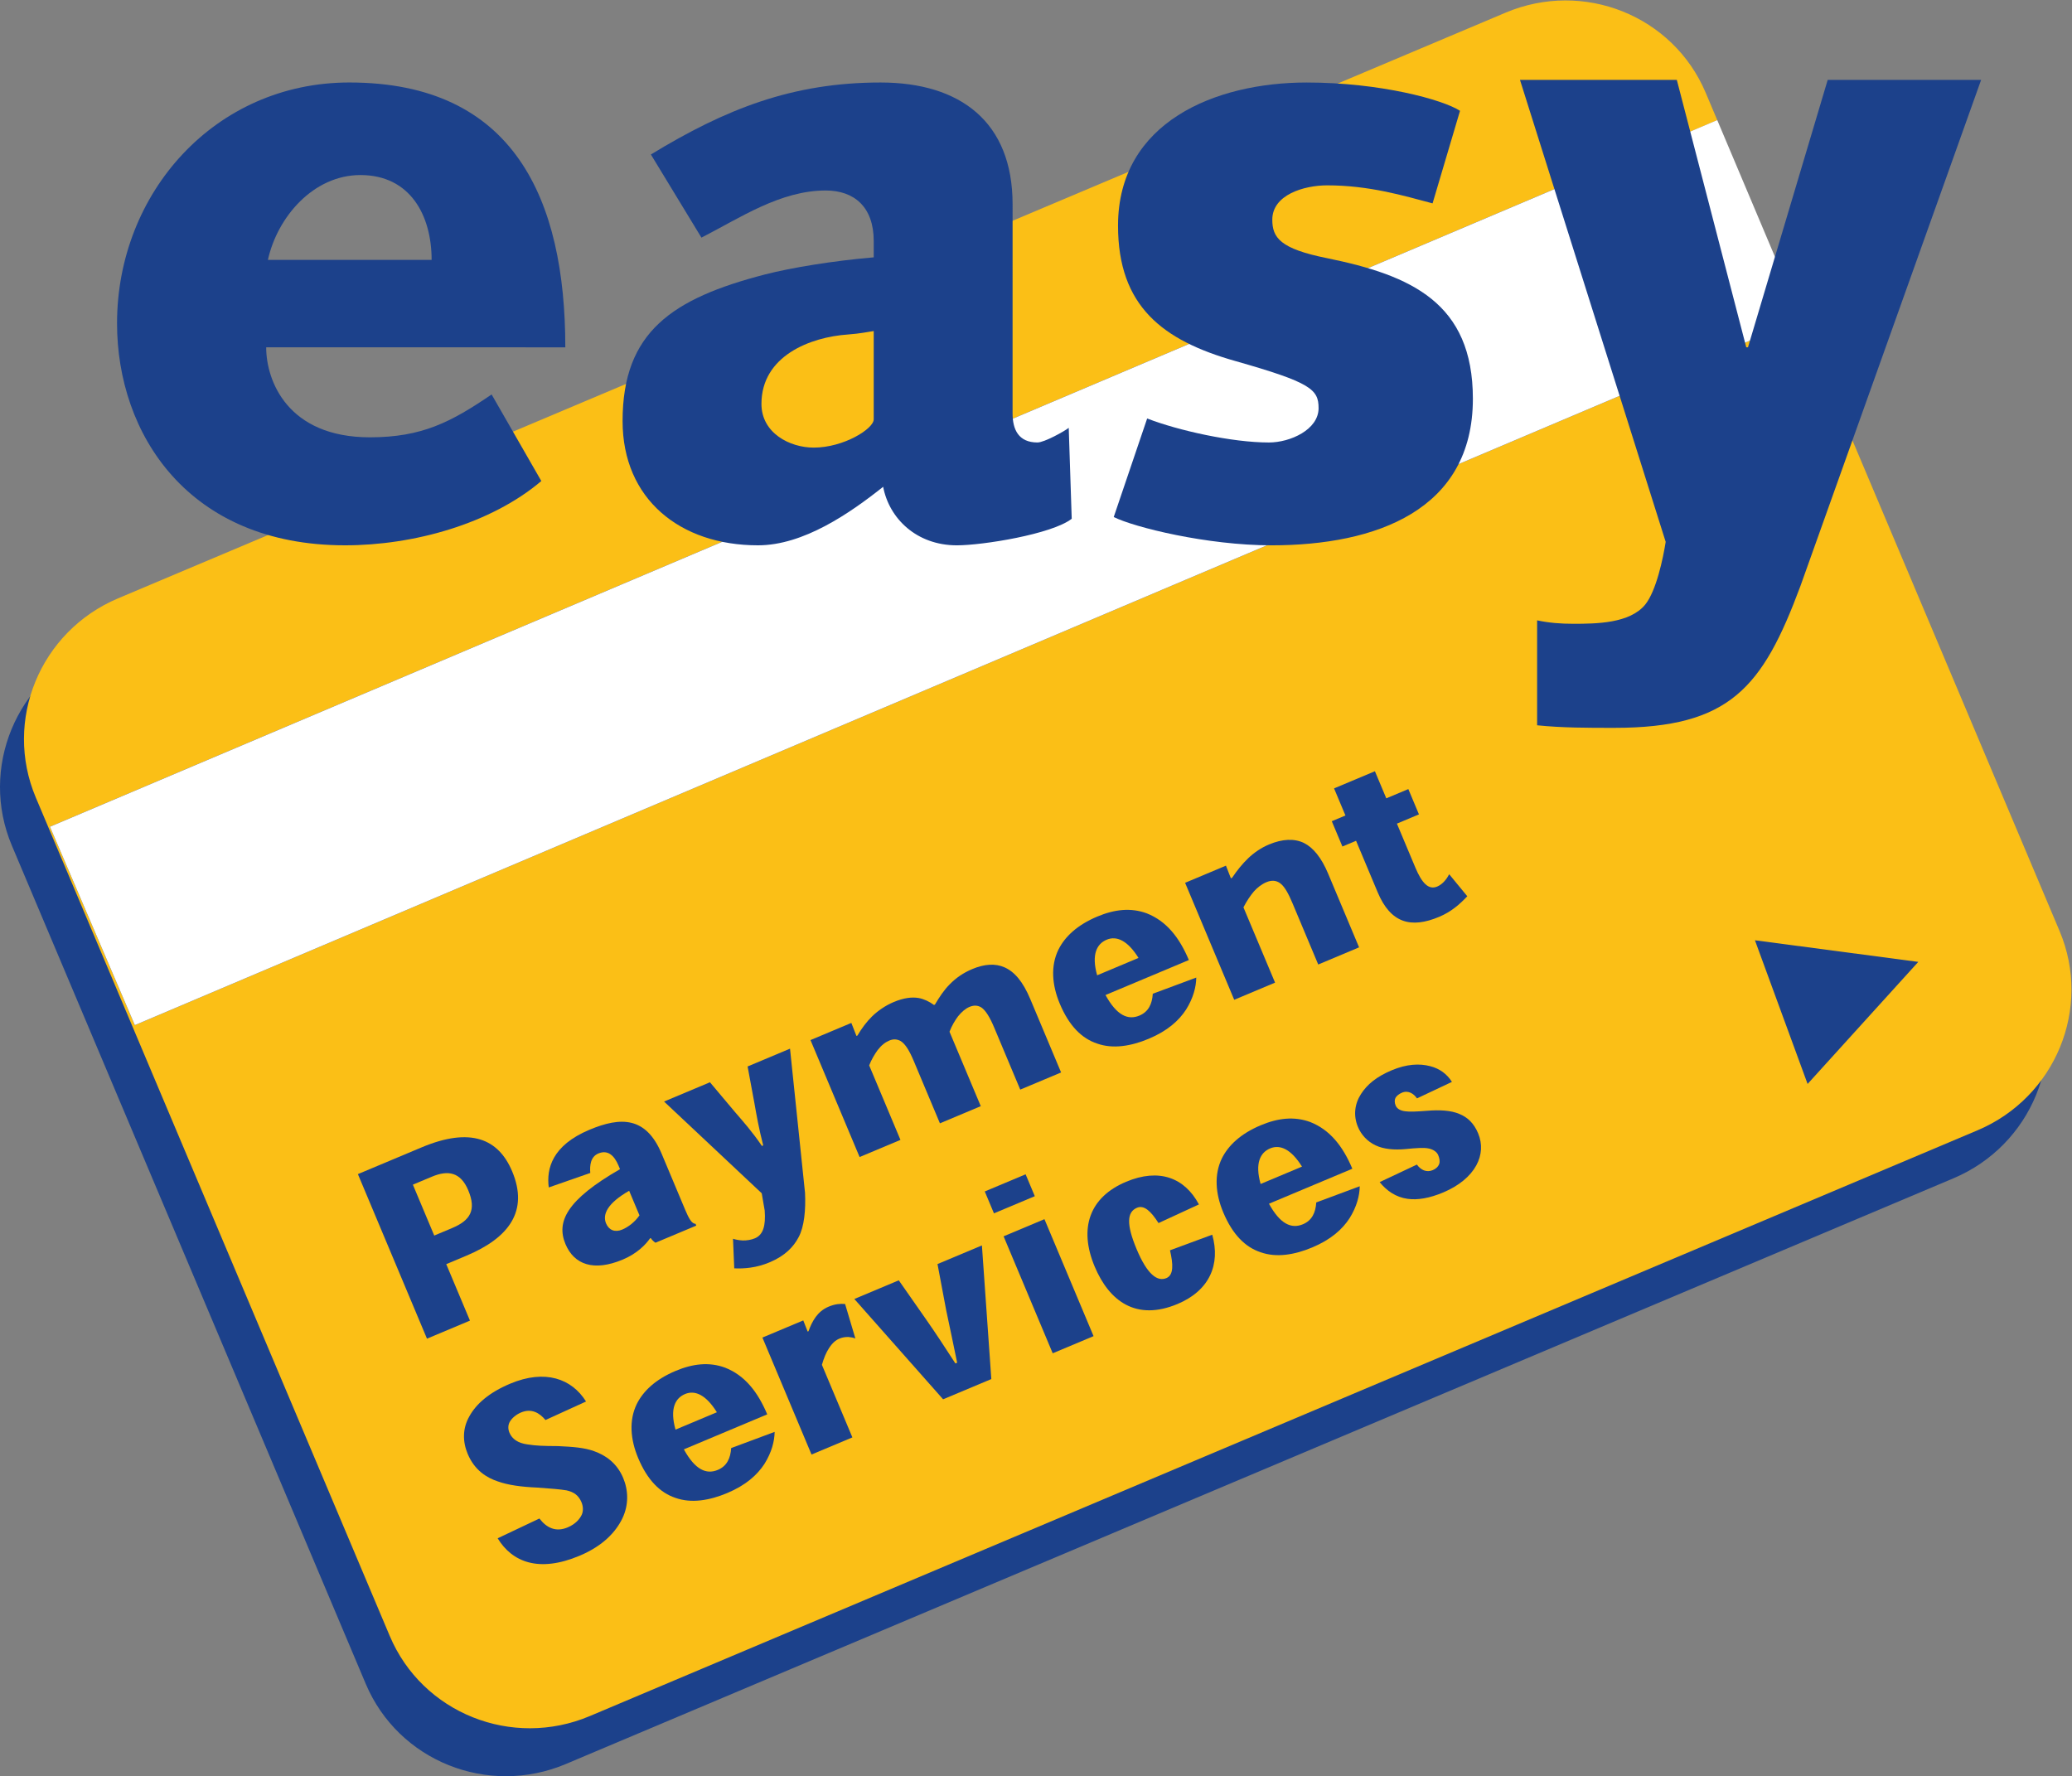
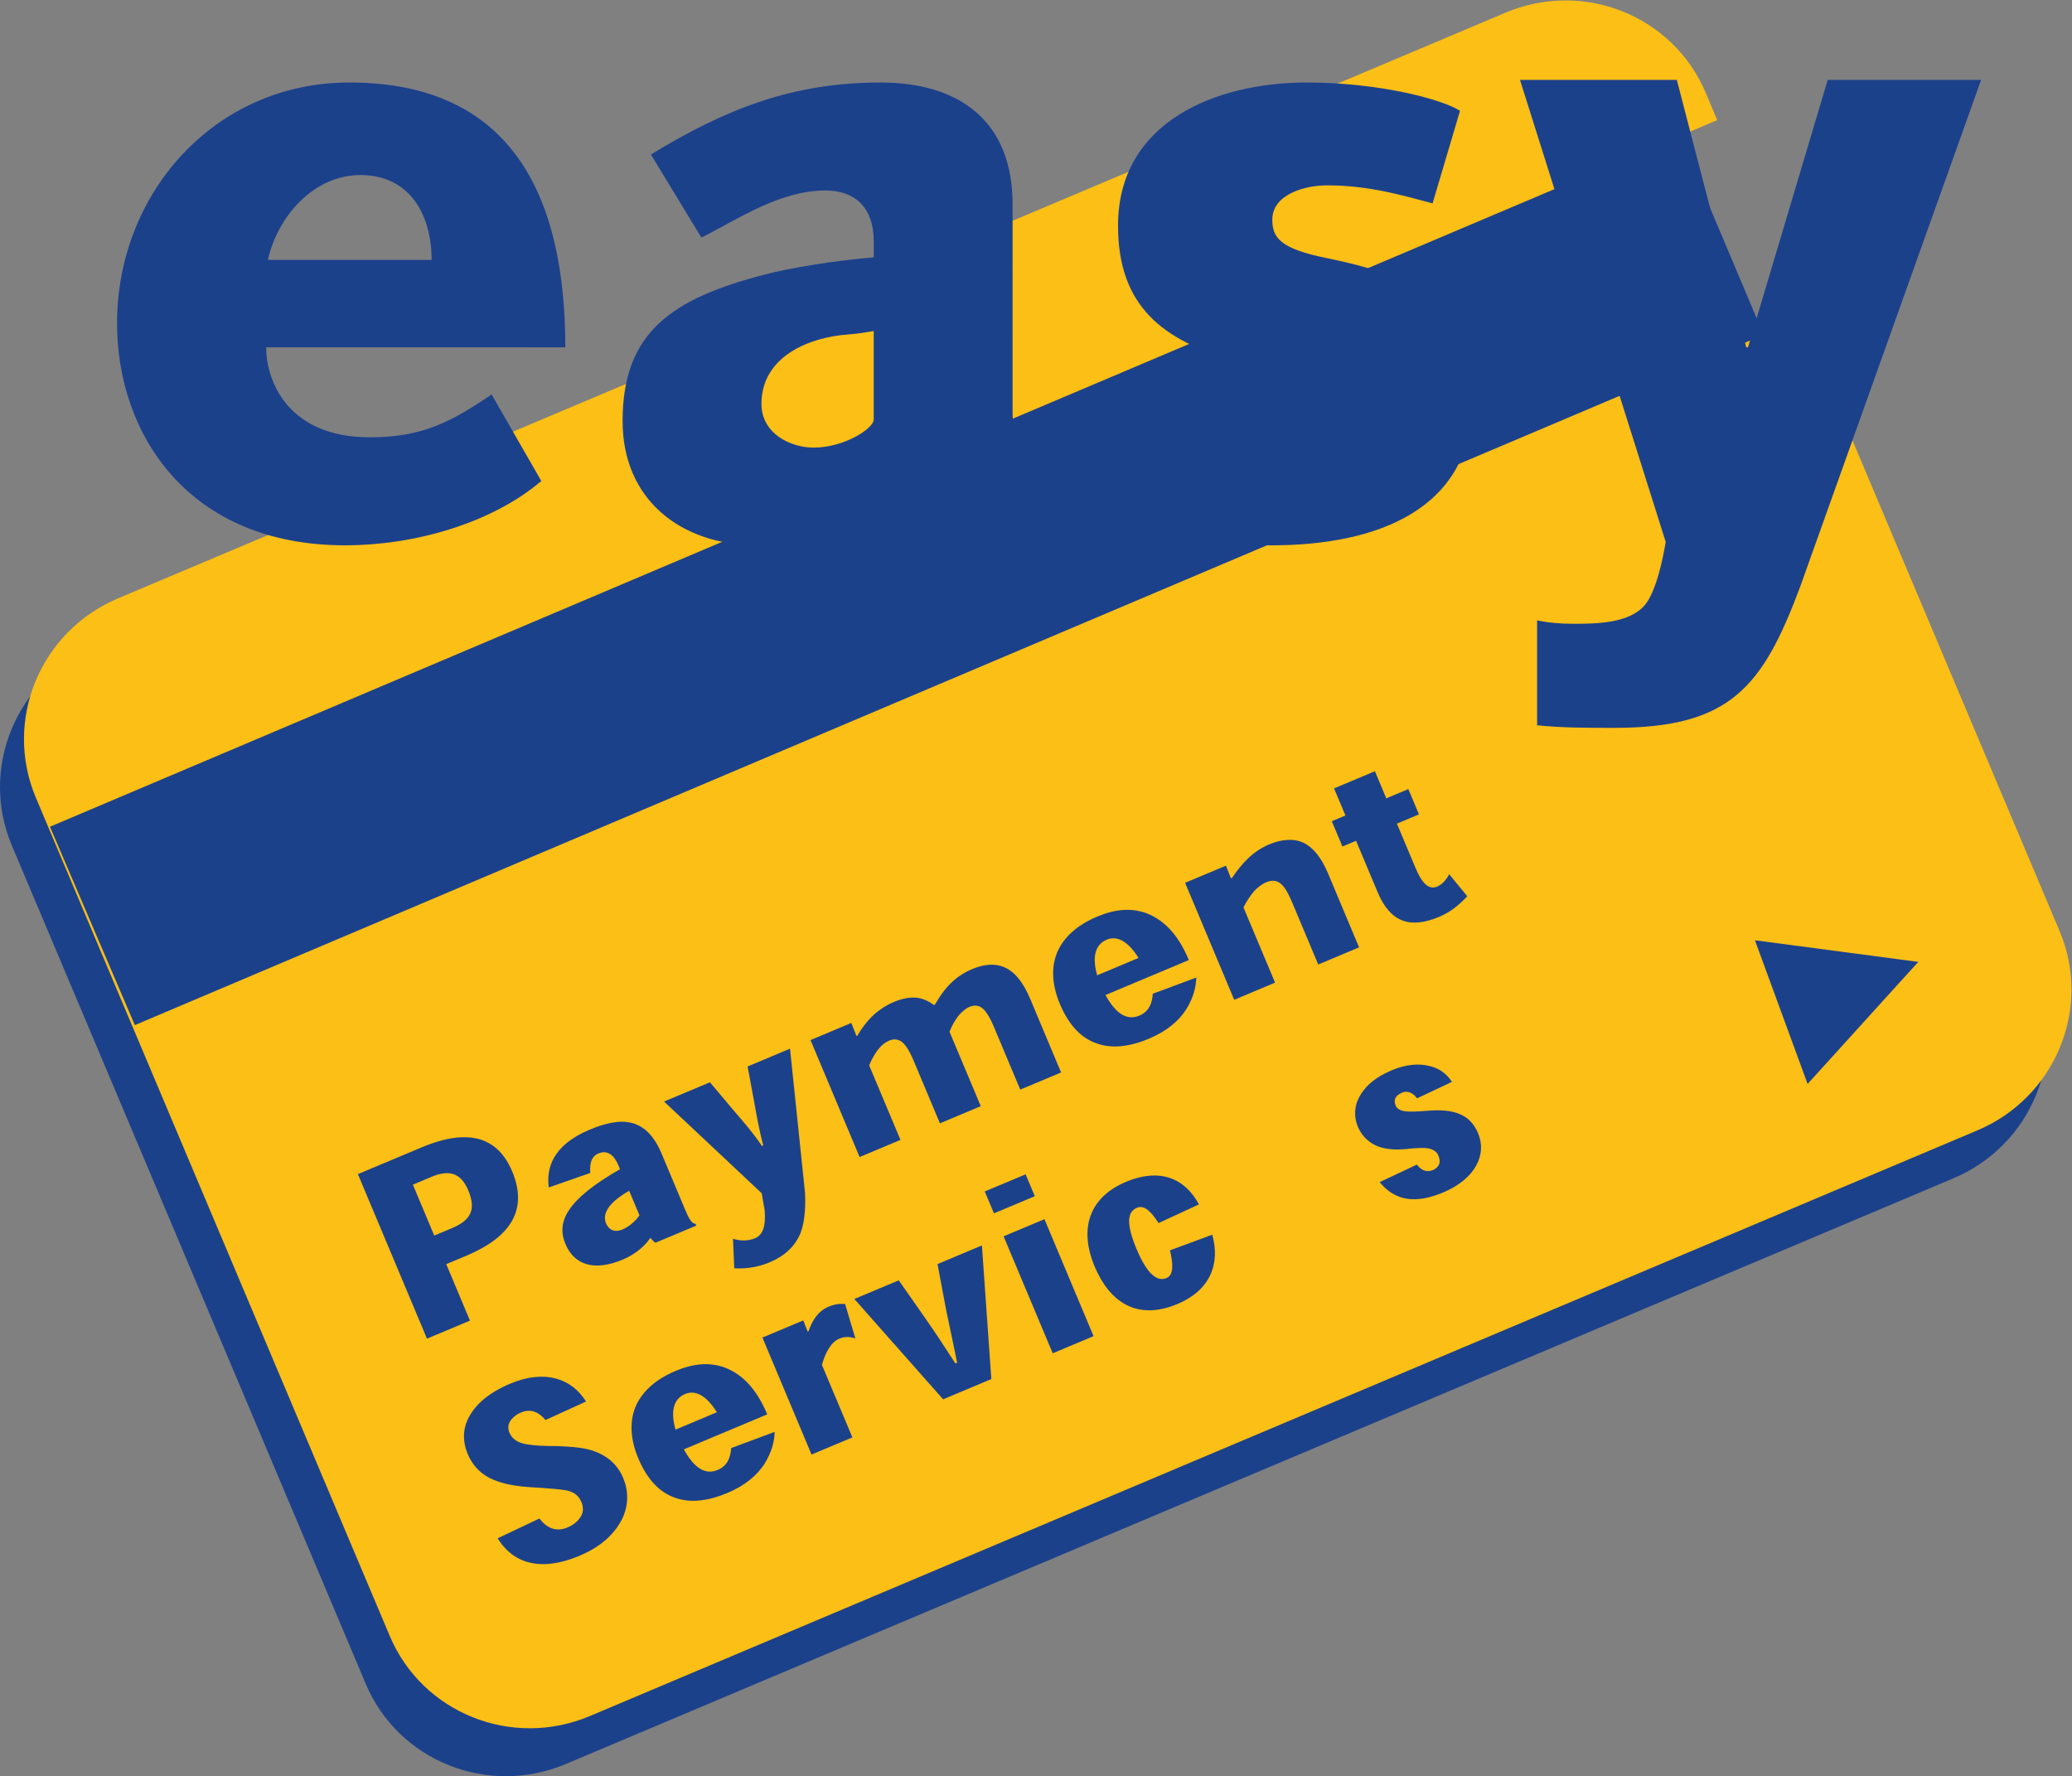
<svg xmlns="http://www.w3.org/2000/svg" viewBox="0 0 576.147 493.933" height="493.933" width="576.147" xml:space="preserve" id="svg2" version="1.1">
  <rect x="0" y="0" width="576.147" height="493.933" fill="#808080" stroke="none" />
  <defs id="defs6" />
  <g transform="matrix(1.333,0,0,-1.333,0,493.933)" id="g10">
    <g transform="scale(0.1)" id="g12">
      <path id="path14" style="fill:#1c418b;fill-opacity:1;fill-rule:nonzero;stroke:none" d="M 4246.3,1663.06 C 4314.23,1502.1 4237.5,1316 4074.97,1247.38 L 1180.35,25.461 C 1017.78,-43.168 830.895,31.691 762.969,192.66 L 24.777,1941.39 c -67.973,160.96 8.73,347.07 171.317,415.68 L 3090.68,3579 c 162.61,68.65 349.5,-6.2 417.41,-167.16 L 4246.3,1663.06" />
      <path id="path16" style="fill:#fbbf16;fill-opacity:1;fill-rule:nonzero;stroke:none" d="M 4296.31,1763.09 3757.22,3040.17 281.262,1566.9 104.211,1980.74 3582.17,3454.86 l -24.06,57.01 c -67.91,160.95 -254.8,235.81 -417.41,167.16 L 246.109,2457.1 C 83.519,2388.47 6.824,2202.37 74.789,2041.41 L 812.98,292.691 C 880.906,131.711 1067.8,56.859 1230.36,125.48 l 2894.62,1221.93 c 162.54,68.62 239.27,254.71 171.33,415.68" />
-       <path id="path18" style="fill:#ffffff;fill-opacity:1;fill-rule:nonzero;stroke:none" d="M 281.262,1566.9 3757.22,3040.17 3582.17,3454.86 104.211,1980.74 281.262,1566.9" />
      <path id="path20" style="fill:#1c418b;fill-opacity:1;fill-rule:nonzero;stroke:none" d="m 900.355,3163.22 c 0,92.97 -44.71,177 -148.441,177.03 -98.324,0 -173.406,-87.64 -193.066,-177.03 z m 228.845,-461.3 c -105.51,-89.38 -266.427,-134.1 -409.454,-134.1 -327.203,0.02 -475.598,232.46 -475.598,463.12 0,271.71 203.844,502.4 484.528,502.4 343.314,0 450.564,-243.18 450.554,-552.49 l -623.98,0.02 c 0,-69.77 44.688,-187.74 216.344,-187.74 109.07,0 169.859,32.16 253.886,89.4 l 103.72,-180.61" />
      <path id="path22" style="fill:#1c418b;fill-opacity:1;fill-rule:nonzero;stroke:none" d="m 1822.59,3014.81 c -12.55,-1.8 -28.62,-5.39 -53.63,-7.17 -78.68,-5.35 -180.58,-44.67 -180.58,-144.79 -0.02,-60.81 58.99,-91.19 109.04,-91.19 62.6,-0.03 125.17,39.3 125.16,58.97 z m -464.84,368.34 c 155.53,94.75 295,150.19 479.17,150.16 166.27,0 275.33,-82.25 275.34,-253.9 l -0.03,-436.24 c 0,-34 12.51,-60.81 51.88,-60.81 14.26,0 56.3,23.37 65.26,30.54 l 6.23,-189.69 c -41.11,-32.13 -185.95,-55.43 -239.58,-55.42 -84.05,0.03 -141.24,55.95 -153.76,122.11 -69.74,-55.41 -166.27,-122.08 -261.06,-122.08 -162.71,-0.03 -282.5,96.53 -282.48,259.25 -0.02,185.94 103.69,255.68 296.8,305.74 55.44,14.31 143.04,28.6 227.07,35.76 v 33.97 c 0.02,71.52 -41.12,105.5 -100.13,105.5 -94.75,0 -178.8,-57.25 -259.25,-98.34 l -105.46,173.45" />
      <path id="path24" style="fill:#1c418b;fill-opacity:1;fill-rule:nonzero;stroke:none" d="m 2392.98,2832.42 c 64.38,-25.03 177.01,-50.09 253.88,-50.09 44.69,0 103.69,26.84 103.69,71.56 0.03,39.31 -16.07,53.62 -173.44,98.31 -151.94,42.93 -244.89,114.44 -244.91,282.5 0,216.34 203.84,298.59 393.34,298.59 153.8,0.02 284.3,-35.78 320.06,-59.03 l -57.25,-193.09 c -60.75,16.09 -132.26,37.58 -219.88,37.58 -48.3,0 -114.45,-19.68 -114.45,-71.52 0.02,-37.56 16.11,-60.76 114.45,-80.44 175.2,-35.79 303.95,-93.03 303.95,-293.25 0,-232.46 -202.06,-305.75 -420.19,-305.75 -134.12,0 -286.06,37.57 -328.99,59.03 l 69.74,205.6" />
      <path id="path26" style="fill:#1c418b;fill-opacity:1;fill-rule:nonzero;stroke:none" d="m 3170.67,3538.73 327.19,-0.03 144.84,-557.83 3.57,-0.02 166.29,557.85 h 320.03 L 3755.36,2482.01 c -78.69,-210.96 -146.63,-295 -388.05,-294.98 -55.38,-0.02 -109.06,0 -160.9,5.35 v 218.91 c 25.02,-5.35 50.03,-7.19 75.09,-7.16 48.3,-0.03 118.14,0.61 150.33,39.96 23.24,28.63 37.4,96.91 42.78,130.91 l -303.94,963.73" />
      <path id="path28" style="fill:#1c418b;fill-opacity:1;fill-rule:nonzero;stroke:none" d="m 943.164,1143.54 c 37.895,15.92 50.957,37.46 33.598,78.82 -15.981,38.07 -42.211,42.45 -75.949,28.28 l -39.54,-16.59 44.571,-106.17 z m -52.496,-230.759 -144.102,343.269 133.02,55.84 c 102.023,42.83 160.274,17.82 188.764,-50.05 34.69,-82.63 -6.21,-138.5 -95.491,-175.98 l -41.976,-17.63 49.453,-117.8 -89.668,-37.649" />
      <path id="path30" style="fill:#1c418b;fill-opacity:1;fill-rule:nonzero;stroke:none" d="m 1312.39,1221.33 c -44.71,-25.72 -56.19,-48.96 -48.16,-68.09 5.84,-13.9 18.27,-19.38 33.79,-12.87 12.46,5.23 26.07,15.56 35.93,29.62 z m 54.98,-108.4 c -3.47,2.11 -7.1,5.55 -9.91,9.73 l -1.46,-0.61 c -8.72,-12.42 -26.25,-31.4 -56.92,-44.27 -60.41,-25.37 -101.45,-10.7 -119.48,32.26 -19.4,46.21 1.76,91.96 113.75,156.33 l -3.19,7.61 c -8.71,20.75 -22.2,33.44 -41.91,25.16 -16.55,-6.94 -18.18,-24.96 -16.93,-40.66 l -86.59,-30.23 c -5.09,39.13 6.89,87.6 84.81,120.31 65.82,27.63 118.15,27.42 150.69,-50.08 l 49.01,-116.74 c 7.81,-18.61 13.86,-29.25 21.68,-29.42 l 1.54,-3.68 -85.09,-35.71" />
      <path id="path32" style="fill:#1c418b;fill-opacity:1;fill-rule:nonzero;stroke:none" d="m 1679.28,1217.02 c 1.7,-35.22 -1.58,-70.77 -13.33,-92.45 -10.38,-20.05 -28.36,-39.02 -60.37,-52.45 -13.62,-5.72 -26.73,-9.27 -40.33,-11.16 -11.71,-1.63 -22.77,-2.03 -33.6,-1.47 l -2.62,61.73 c 4.83,-1.64 12.42,-3.24 20.45,-3.6 8.03,-0.17 17.29,1.18 25.29,4.54 8.64,3.62 14.34,10.27 17.55,19.81 3.2,9.62 4.01,22.09 2.83,38.05 l -6.19,36.06 -203.73,191.38 95.75,40.19 52.03,-61.88 c 17.33,-20.08 36.92,-42.22 56.31,-70.94 l 2.72,1.14 c -9.22,35.92 -13.81,62.45 -18.32,87.94 l -14.23,76.7 88.49,37.15 31.3,-300.74" />
      <path id="path34" style="fill:#1c418b;fill-opacity:1;fill-rule:nonzero;stroke:none" d="m 2128.22,1432.36 -54.45,129.69 c -8.68,20.69 -17.72,35.84 -27.02,41.9 -7.49,4.42 -15.44,4.73 -24.5,0.92 -8.02,-3.36 -16.24,-10.21 -23.85,-19.73 -6.56,-8.84 -12.78,-19.27 -17.72,-32.01 l 65.21,-155.33 -85.21,-35.78 -54.67,130.22 c -9,21.44 -17.66,35.54 -27.28,41.43 -7.33,4.09 -15.19,4.57 -23.53,1.07 -8.44,-3.54 -16.54,-9.68 -24.43,-19.93 -6.55,-9.12 -12.83,-19.59 -17.66,-31.95 l 65.24,-155.4 -85.22,-35.77 -102.44,244.01 85.21,35.77 10.64,-27.18 2.12,0.88 c 8.99,15.27 19,28.68 30.68,40.14 11.67,11.31 27.65,22.48 44.76,29.67 20.58,8.64 37.66,10.93 52.2,8.46 11.06,-2.04 21.71,-7.11 31.97,-14.49 l 1.97,0.82 c 9.23,15.45 18.6,30.02 31.14,42.53 12.65,12.79 27.29,23.37 46.89,31.59 25.05,10.52 47.95,12.15 67.31,3.48 20.46,-9.22 37.93,-28.87 53.7,-66.43 l 64.15,-152.81 -85.21,-35.77" />
      <path id="path36" style="fill:#1c418b;fill-opacity:1;fill-rule:nonzero;stroke:none" d="m 2374.93,1707.04 c -22.5,36.2 -45.58,46.77 -66.32,38.06 -20.67,-8.68 -32.22,-30.62 -19.98,-74.29 z m -68.88,-77.39 c 23.33,-42.44 46.71,-52.98 70.81,-42.86 18.79,7.89 26.52,24.11 27.85,45.53 l 90.69,33.76 c -0.25,-19.5 -6.2,-42.62 -21.09,-66.5 -15.22,-23.57 -39.37,-44.91 -77.89,-61.09 -36.86,-15.47 -74.5,-21.82 -107.64,-10.15 -32.26,10.68 -58.66,36.96 -78.06,83.17 -16.4,39.07 -19.33,78.9 -2.93,112.68 13.69,27.48 39.55,51.69 81.18,69.17 35.9,15.07 69.96,18.96 103.11,6.73 41,-16.1 68.13,-50.42 87.87,-97.45 l -173.9,-72.99" />
      <path id="path38" style="fill:#1c418b;fill-opacity:1;fill-rule:nonzero;stroke:none" d="m 2749.82,1693.34 -53.63,127.75 c -8.51,20.26 -16.62,35.4 -26.42,42.23 -7.5,5.14 -16.47,6.6 -28.08,1.73 -9.86,-4.14 -19.05,-11.37 -25.88,-19.08 -7.55,-8.81 -15.45,-20.67 -21.98,-33.38 l 65.94,-157.05 -85.21,-35.78 -102.45,244.02 85.21,35.77 10.29,-26.35 2.53,1.06 c 10.24,15.22 21.37,29.13 33.78,40.95 11.21,10.78 26.21,21.38 43.06,28.46 28.48,11.95 53.13,12.77 72.98,3.23 19.42,-9.67 36.49,-30.61 50.44,-63.83 l 64.63,-153.95 -85.21,-35.78" />
      <path id="path40" style="fill:#1c418b;fill-opacity:1;fill-rule:nonzero;stroke:none" d="m 2782.86,2060.74 85.21,35.77 23.73,-56.53 45.98,19.31 22.15,-52.77 -45.98,-19.3 38.56,-91.85 c 13.47,-32.07 27.4,-47.01 45.44,-39.43 12.41,5.2 20.62,17.19 25.07,25.71 l 37.74,-45.92 c -15.78,-16.82 -33.54,-32.39 -58.62,-42.93 -58.84,-24.7 -101.21,-13.32 -128.32,51.27 l -45.07,107.37 -28.49,-11.95 -22.15,52.76 28.48,11.96 -23.73,56.53" />
-       <path id="path42" style="fill:#1c418b;fill-opacity:1;fill-rule:nonzero;stroke:none" d="m 1137.88,743.059 c -12.45,14.812 -29.04,24.98 -51.13,15.703 -10.08,-4.231 -19.22,-11.84 -23.59,-19.883 -3.64,-6.879 -3.54,-14.93 -0.48,-22.199 5.63,-13.418 17.95,-21.809 37.5,-24.469 18.45,-2.879 31.8,-3.34 63.44,-3.531 32.07,-1.469 55.52,-3.282 75.66,-10.59 23.84,-8.469 47.57,-24.649 60.67,-55.879 10.54,-25.102 12.33,-55.531 -2.04,-85.102 -13.42,-27.199 -39.53,-56.449 -89.12,-77.257 -85.1,-35.723 -140.56,-12.993 -170.7,36.488 l 87.14,41.281 c 14.63,-19.121 33.76,-29.109 58.79,-18.601 16.48,6.929 25.1,17.371 29.36,26.109 3.87,8.359 3.01,18.332 -0.45,26.551 -5.95,14.179 -15.94,21.242 -30.98,24.601 -14.4,2.43 -31.03,3.629 -61.37,5.84 -32.94,1.438 -60.78,5.141 -82.38,12.961 -22.78,7.566 -48.173,22.93 -62.559,57.207 -10.774,25.66 -11.016,52.961 3.25,78.141 14.172,26.019 41.299,49.961 85.379,68.461 72.93,30.621 128.42,10.39 158.2,-37.2 l -84.59,-38.632" />
+       <path id="path42" style="fill:#1c418b;fill-opacity:1;fill-rule:nonzero;stroke:none" d="m 1137.88,743.059 c -12.45,14.812 -29.04,24.98 -51.13,15.703 -10.08,-4.231 -19.22,-11.84 -23.59,-19.883 -3.64,-6.879 -3.54,-14.93 -0.48,-22.199 5.63,-13.418 17.95,-21.809 37.5,-24.469 18.45,-2.879 31.8,-3.34 63.44,-3.531 32.07,-1.469 55.52,-3.282 75.66,-10.59 23.84,-8.469 47.57,-24.649 60.67,-55.879 10.54,-25.102 12.33,-55.531 -2.04,-85.102 -13.42,-27.199 -39.53,-56.449 -89.12,-77.257 -85.1,-35.723 -140.56,-12.993 -170.7,36.488 l 87.14,41.281 c 14.63,-19.121 33.76,-29.109 58.79,-18.601 16.48,6.929 25.1,17.371 29.36,26.109 3.87,8.359 3.01,18.332 -0.45,26.551 -5.95,14.179 -15.94,21.242 -30.98,24.601 -14.4,2.43 -31.03,3.629 -61.37,5.84 -32.94,1.438 -60.78,5.141 -82.38,12.961 -22.78,7.566 -48.173,22.93 -62.559,57.207 -10.774,25.66 -11.016,52.961 3.25,78.141 14.172,26.019 41.299,49.961 85.379,68.461 72.93,30.621 128.42,10.39 158.2,-37.2 " />
      <path id="path44" style="fill:#1c418b;fill-opacity:1;fill-rule:nonzero;stroke:none" d="m 1495.42,759.262 c -22.51,36.199 -45.58,46.758 -66.32,38.058 -20.67,-8.679 -32.23,-30.609 -19.99,-74.289 z m -68.88,-77.403 c 23.32,-42.429 46.71,-52.968 70.81,-42.847 18.78,7.886 26.52,24.097 27.85,45.539 l 90.68,33.75 c -0.25,-19.492 -6.19,-42.621 -21.09,-66.512 -15.21,-23.559 -39.37,-44.91 -77.89,-61.078 -36.87,-15.481 -74.5,-21.82 -107.63,-10.16 -32.27,10.699 -58.66,36.98 -78.06,83.179 -16.41,39.071 -19.34,78.891 -2.94,112.668 13.69,27.481 39.55,51.704 81.18,69.172 35.9,15.078 69.96,18.969 103.12,6.731 40.99,-16.09 68.12,-50.422 87.86,-97.43 l -173.89,-73.012" />
      <path id="path46" style="fill:#1c418b;fill-opacity:1;fill-rule:nonzero;stroke:none" d="m 1686.52,928.301 c 3.68,10.121 8.2,20.359 15,29.738 6.57,8.902 15.12,16.512 26.82,21.422 6.34,2.668 12.44,4.43 18.37,5.277 5.43,0.75 10.67,0.91 16.16,0.391 l 21.45,-72 c -4.22,1.762 -9.12,2.723 -14.42,3.133 -6.52,0.238 -12.93,-0.864 -19.01,-3.422 -7.52,-3.149 -14.71,-8.969 -22.03,-20.57 -5.83,-9.04 -10.43,-20.25 -14.34,-34.098 l 63.54,-151.34 -85.22,-35.773 -102.44,244.023 85.21,35.77 9.16,-23.282 1.75,0.731" />
      <path id="path48" style="fill:#1c418b;fill-opacity:1;fill-rule:nonzero;stroke:none" d="m 1996.62,862.641 c -8.38,39.851 -13.98,68.601 -22.79,109.07 l -18.2,96.709 92.64,38.88 19.63,-278.78 -100.59,-42.219 -185.15,209.281 92.68,38.918 56.47,-80.809 c 20.15,-28.832 39.66,-58.621 61.66,-92.57 l 3.65,1.52" />
      <path id="path50" style="fill:#1c418b;fill-opacity:1;fill-rule:nonzero;stroke:none" d="m 2281.17,918.059 -85.22,-35.77 -102.44,244.021 85.21,35.77 z m -207.78,256.171 -19.17,45.66 85.21,35.77 19.17,-45.66 -85.21,-35.77" />
      <path id="path52" style="fill:#1c418b;fill-opacity:1;fill-rule:nonzero;stroke:none" d="m 2416.66,1153.94 c -15.55,24.31 -29.88,38.23 -44.9,31.93 -20.71,-8.7 -22.84,-33.82 -0.69,-86.58 22.22,-52.92 43.22,-68.07 62.06,-60.16 15.47,6.49 14.14,29.16 7.47,57.98 l 88.14,32.56 c 17.44,-61.97 -5.44,-116.42 -72.32,-144.498 -86.5,-36.313 -142.74,6.109 -172.89,77.908 -33.67,80.2 -10.72,144.98 65.54,177 68.66,28.82 121.96,8.77 151.88,-47.26 l -84.29,-38.88" />
-       <path id="path54" style="fill:#1c418b;fill-opacity:1;fill-rule:nonzero;stroke:none" d="m 2715.94,1271.7 c -22.51,36.2 -45.57,46.76 -66.32,38.05 -20.66,-8.67 -32.22,-30.61 -19.99,-74.28 z m -68.87,-77.41 c 23.32,-42.43 46.7,-52.96 70.81,-42.85 18.79,7.89 26.52,24.1 27.84,45.54 l 90.68,33.75 c -0.23,-19.49 -6.18,-42.61 -21.08,-66.49 -15.22,-23.57 -39.37,-44.92 -77.89,-61.09 -36.87,-15.48 -74.51,-21.82 -107.63,-10.15 -32.28,10.68 -58.66,36.96 -78.07,83.17 -16.4,39.07 -19.33,78.89 -2.94,112.67 13.71,27.49 39.56,51.7 81.2,69.18 35.89,15.06 69.95,18.96 103.11,6.72 40.99,-16.1 68.12,-50.42 87.86,-97.44 l -173.89,-73.01" />
      <path id="path56" style="fill:#1c418b;fill-opacity:1;fill-rule:nonzero;stroke:none" d="m 2955.84,1414.06 c -6.61,9.69 -18.13,17.43 -31.25,11.92 -6.42,-2.69 -11.17,-6.65 -13.61,-10.82 -1.95,-4.01 -2.36,-9.62 0.34,-16.07 2.95,-7.01 10.67,-10.97 20.37,-11.98 9.31,-1.26 21.1,-0.73 45.59,1.08 24.96,2.16 49.51,0.98 67,-6.64 16.33,-6.58 30,-18.72 39.05,-40.27 9.27,-22.07 8.03,-45.52 -3.93,-67.27 -12.3,-22.38 -35.79,-42.31 -69.04,-56.27 -28.28,-11.87 -53.27,-16.24 -74.41,-13.21 -24.09,3.4 -43.16,16.58 -58,34.83 l 77.72,36.6 c 8.25,-11.57 20.33,-16.93 33.01,-11.61 6.8,2.86 11.4,7.23 13.51,13.05 1.71,4.47 0.86,11.22 -2.07,18.21 -2.73,6.51 -9.96,11.9 -19.75,13.88 -9.03,2.16 -25.99,1.1 -48.54,-1.2 -23.45,-2.14 -45.58,-0.26 -62.44,7.82 -17.12,8.03 -29.86,22.03 -36.72,38.36 -10,23.83 -6.84,48.35 6.43,68.8 12.78,19.88 32.26,36.09 64.18,49.49 31.01,13.02 57.87,14.38 80.05,8.5 19.36,-4.88 34.99,-16.14 45.4,-32.79 l -72.89,-34.41" />
      <path id="path58" style="fill:#1c418b;fill-opacity:1;fill-rule:nonzero;stroke:none" d="m 3660.78,1743.88 340.73,-45.09 -230.87,-254.63 z" />
    </g>
  </g>
</svg>